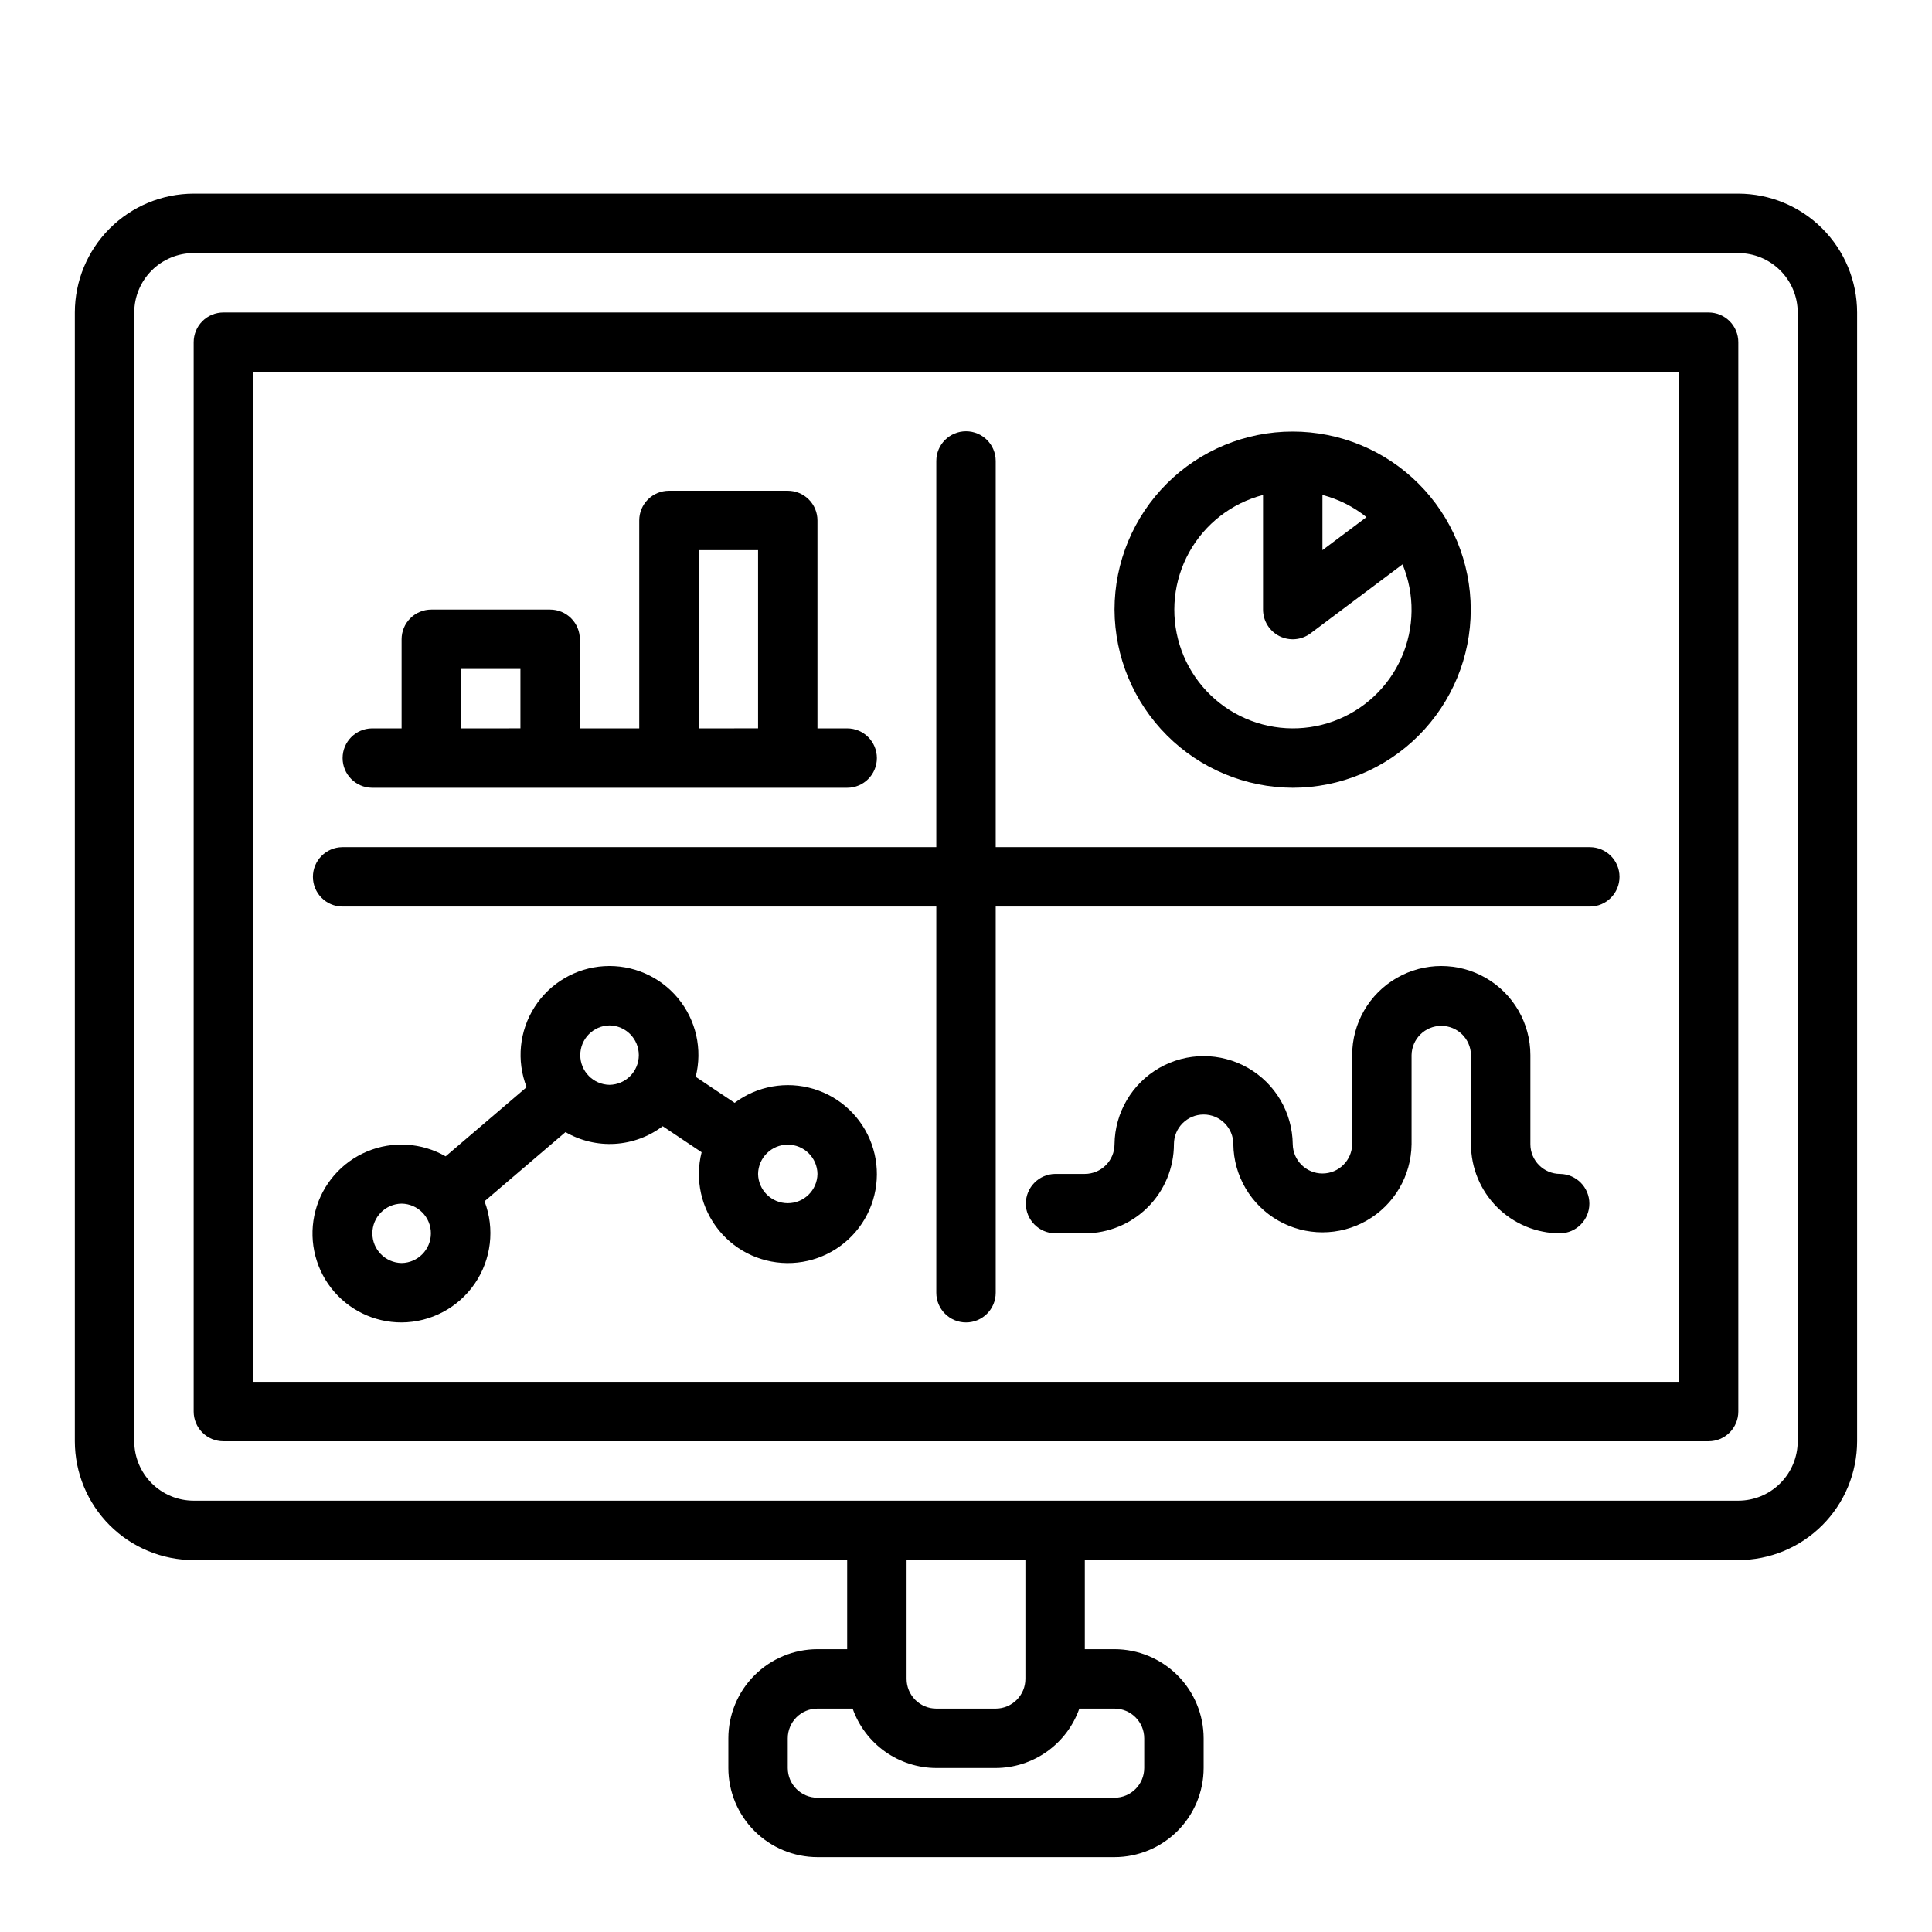
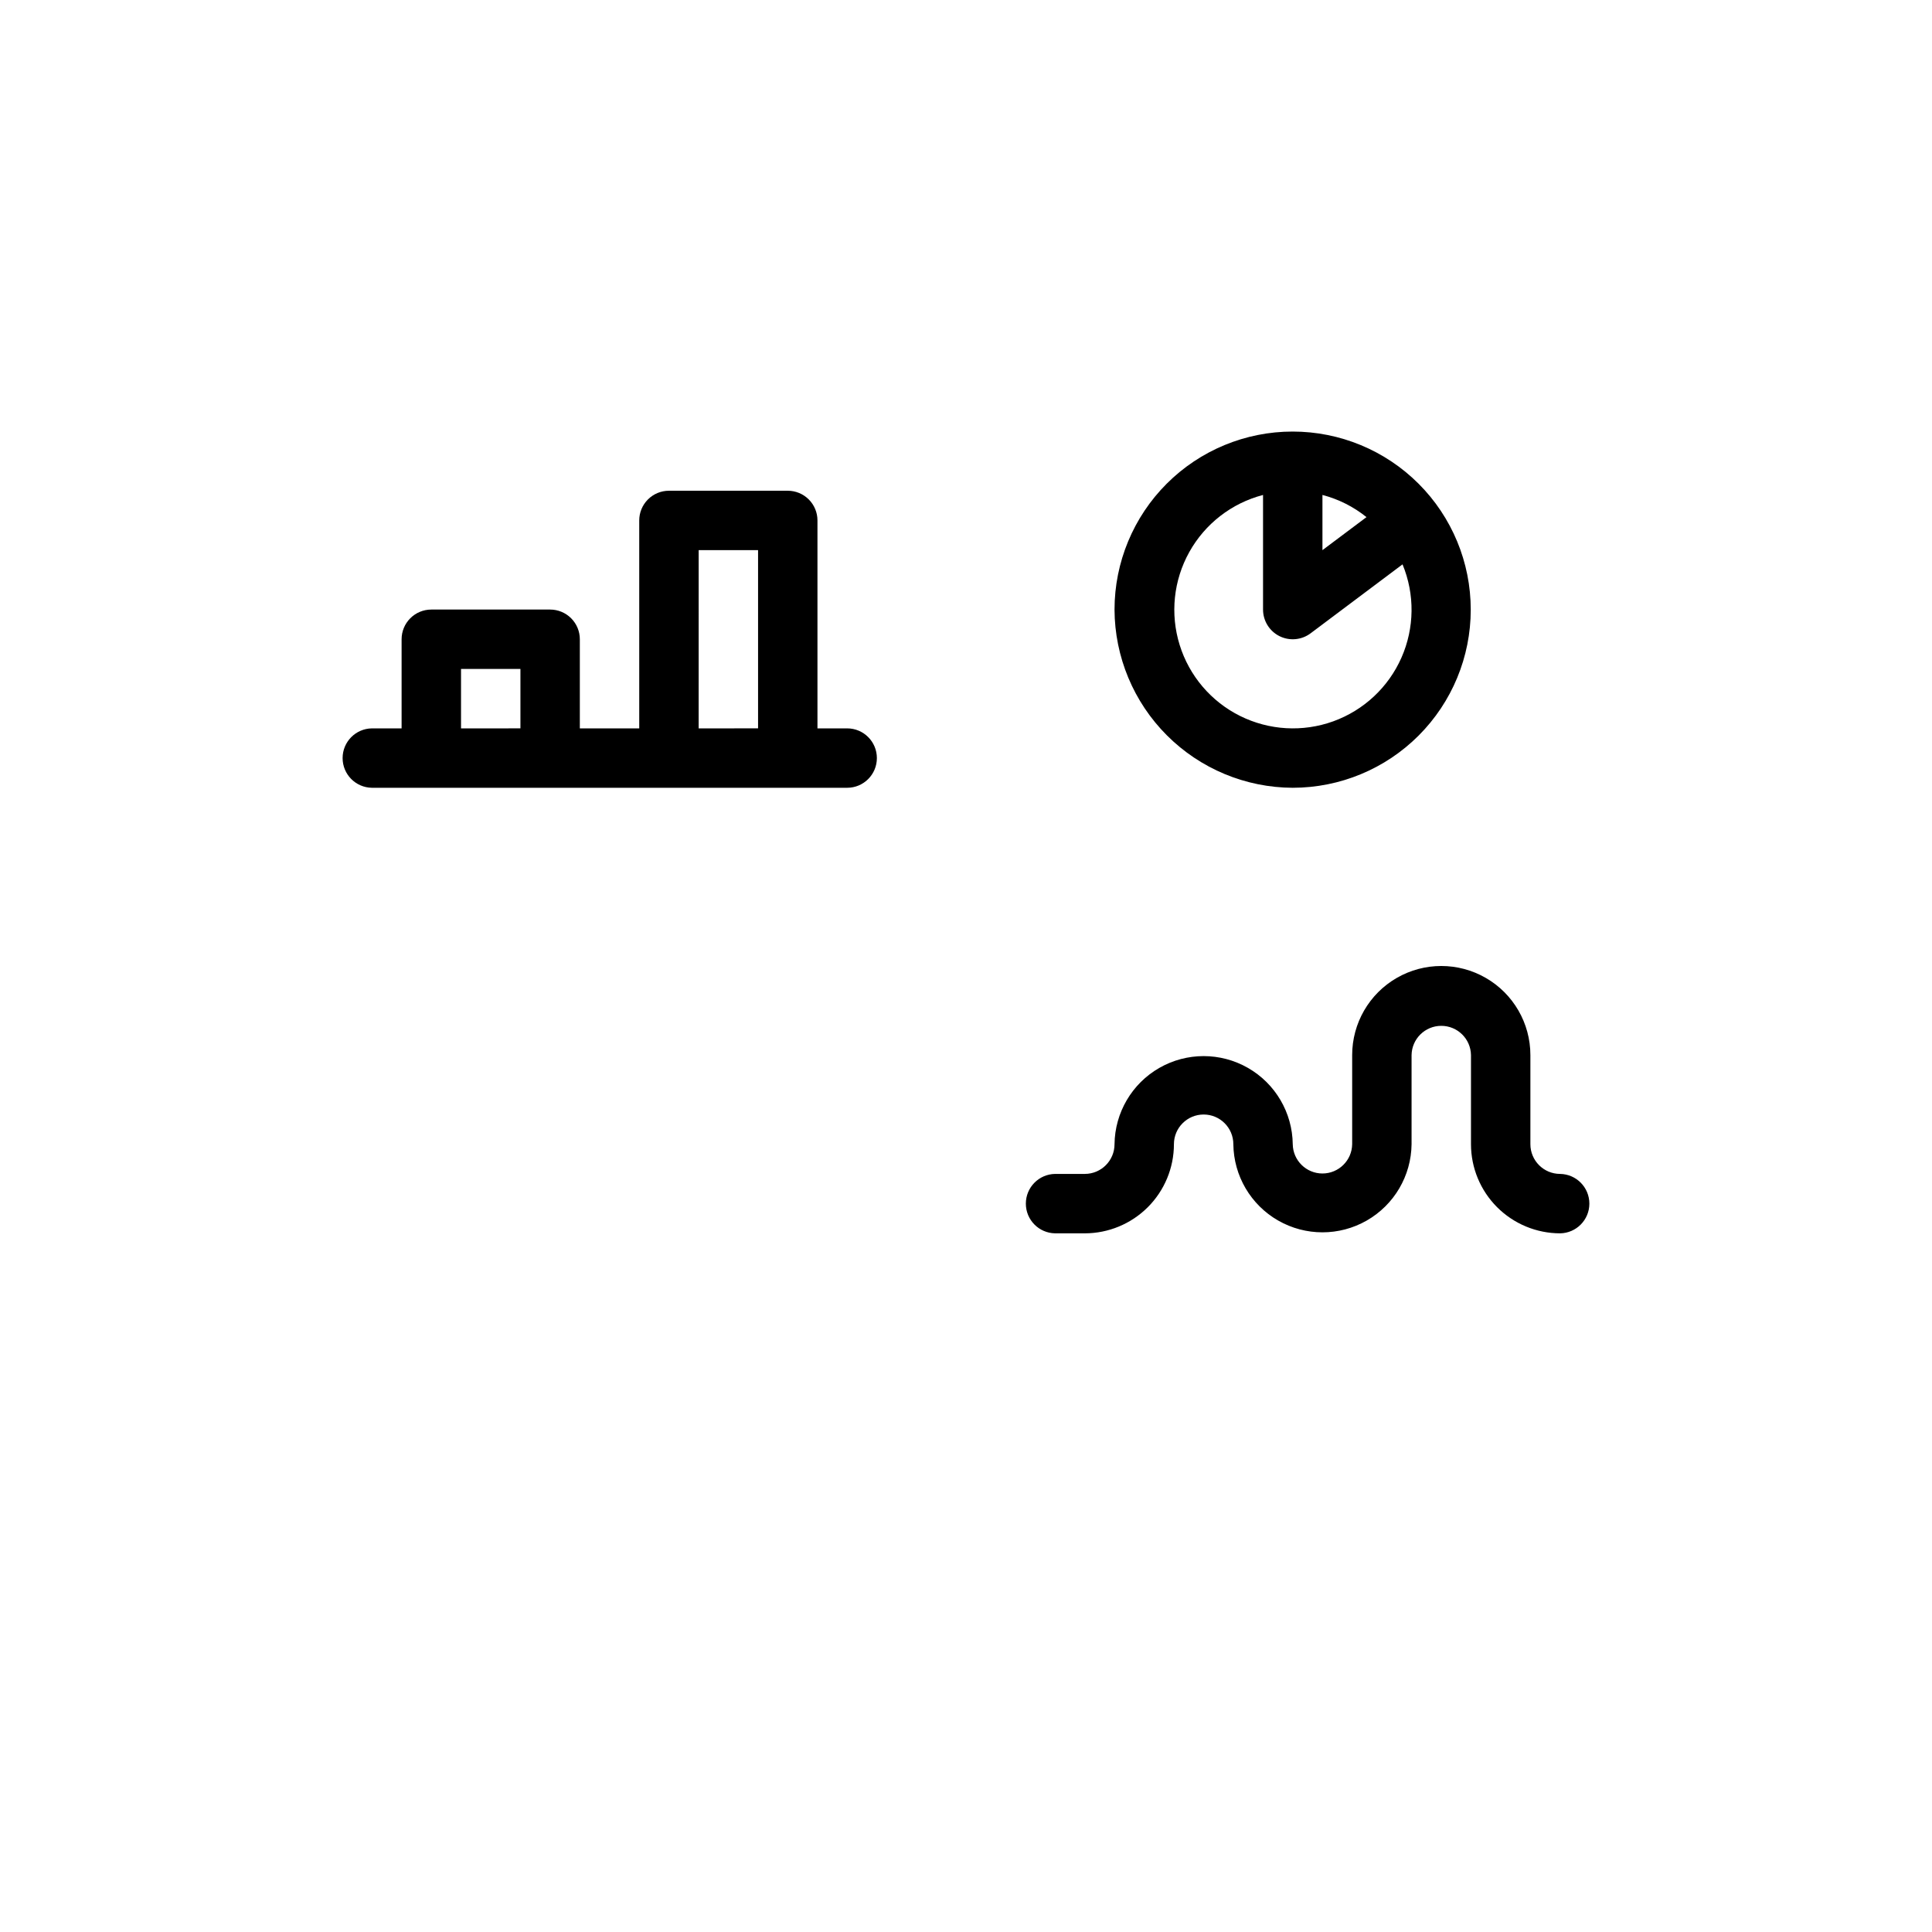
<svg xmlns="http://www.w3.org/2000/svg" fill="#000000" width="800px" height="800px" version="1.1" viewBox="144 144 512 512">
  <g>
-     <path d="m604.67 195.32h-409.35c-8.348 0.012-16.352 3.332-22.254 9.234-5.902 5.902-9.223 13.906-9.234 22.254v299.14c0.012 8.352 3.332 16.355 9.234 22.258 5.902 5.902 13.906 9.223 22.254 9.23h173.19v23.617h-7.875c-6.258 0.008-12.262 2.496-16.691 6.926-4.426 4.426-6.918 10.43-6.922 16.691v7.871c0.004 6.262 2.496 12.266 6.922 16.691 4.43 4.426 10.434 6.918 16.691 6.926h78.723c6.262-0.008 12.262-2.5 16.691-6.926 4.426-4.426 6.918-10.43 6.926-16.691v-7.871c-0.008-6.262-2.5-12.266-6.926-16.691-4.43-4.43-10.43-6.918-16.691-6.926h-7.871v-23.617h173.18c8.348-0.008 16.352-3.328 22.254-9.23 5.902-5.902 9.223-13.906 9.234-22.258v-299.14c-0.012-8.348-3.332-16.352-9.234-22.254-5.902-5.902-13.906-9.223-22.254-9.234zm-157.44 409.35v7.871c-0.004 4.348-3.527 7.867-7.871 7.871h-78.723c-4.344-0.004-7.867-3.523-7.871-7.871v-7.871c0.004-4.348 3.527-7.867 7.871-7.871h9.324c1.617 4.59 4.617 8.566 8.586 11.387s8.711 4.34 13.578 4.356h15.746c4.867-0.016 9.613-1.535 13.582-4.356 3.965-2.82 6.965-6.797 8.582-11.387h9.324c4.344 0.004 7.867 3.523 7.871 7.871zm-31.488-15.742v-0.004c-0.004 4.348-3.527 7.867-7.871 7.875h-15.746c-4.344-0.008-7.867-3.527-7.871-7.875v-31.488h31.488zm204.67-62.977v-0.004c-0.004 4.176-1.664 8.176-4.617 11.129-2.949 2.953-6.953 4.613-11.125 4.617h-409.35c-4.172-0.004-8.176-1.664-11.125-4.617-2.953-2.953-4.613-6.953-4.617-11.129v-299.14c0.004-4.172 1.664-8.176 4.617-11.125 2.949-2.953 6.953-4.613 11.125-4.617h409.35c4.172 0.004 8.176 1.664 11.125 4.617 2.953 2.949 4.613 6.953 4.617 11.125z" />
-     <path d="m596.8 226.81h-393.6c-2.09 0-4.094 0.832-5.566 2.305-1.477 1.477-2.309 3.481-2.309 5.57v283.39c0 2.09 0.832 4.09 2.309 5.566 1.473 1.477 3.477 2.309 5.566 2.305h393.6c2.086 0.004 4.09-0.828 5.566-2.305 1.477-1.477 2.305-3.477 2.305-5.566v-283.39c0-2.09-0.828-4.094-2.305-5.57-1.477-1.473-3.481-2.305-5.566-2.305zm-7.875 283.39h-377.86v-267.65h377.86z" />
-     <path d="m234.69 384.25h157.44v102.34c0 4.348 3.527 7.871 7.875 7.871s7.871-3.523 7.871-7.871v-102.34h157.44c4.348 0 7.871-3.523 7.871-7.871 0-4.348-3.523-7.871-7.871-7.871h-157.44v-102.34c0-4.348-3.523-7.875-7.871-7.875s-7.875 3.527-7.875 7.875v102.34h-157.44c-4.305 0.059-7.762 3.566-7.762 7.871 0 4.305 3.457 7.812 7.762 7.871z" />
    <path d="m242.56 352.77h125.95c4.348 0 7.871-3.523 7.871-7.871 0-4.348-3.523-7.871-7.871-7.871h-7.875v-55.105c0.004-2.086-0.828-4.09-2.305-5.566-1.477-1.477-3.477-2.305-5.566-2.305h-31.488c-2.086 0-4.09 0.828-5.566 2.305-1.477 1.477-2.305 3.481-2.305 5.566v55.105h-15.742v-23.617c0-2.09-0.832-4.09-2.309-5.566-1.477-1.477-3.477-2.305-5.566-2.305h-31.488c-2.086 0-4.09 0.828-5.566 2.305-1.477 1.477-2.305 3.477-2.305 5.566v23.617h-7.871c-4.305 0.059-7.762 3.566-7.762 7.871 0 4.305 3.457 7.812 7.762 7.871zm86.594-62.977h15.742v47.23l-15.746 0.004zm-62.977 31.488h15.742v15.742l-15.742 0.004z" />
    <path d="m486.59 352.77c12.516-0.008 24.516-4.984 33.363-13.84 8.844-8.852 13.812-20.855 13.809-33.371 0-12.516-4.973-24.52-13.824-33.367-8.848-8.852-20.852-13.824-33.367-13.824-12.516-0.004-24.52 4.965-33.371 13.809-8.855 8.848-13.832 20.848-13.84 33.363 0.047 12.512 5.039 24.496 13.887 33.344s20.832 13.84 33.344 13.887zm7.871-77.602c4.262 1.113 8.238 3.113 11.672 5.875l-11.672 8.75zm-15.742 0v30.371c0 2.981 1.684 5.707 4.352 7.043 2.668 1.332 5.859 1.043 8.246-0.746l24.367-18.277c3.285 7.934 3.184 16.867-0.285 24.723-3.465 7.859-9.996 13.953-18.074 16.875-8.078 2.918-16.996 2.402-24.688-1.422-7.688-3.824-13.477-10.629-16.02-18.832-2.547-8.203-1.625-17.09 2.551-24.594 4.176-7.508 11.238-12.977 19.551-15.141z" />
-     <path d="m250.43 494.46c7.762-0.043 15.012-3.894 19.395-10.301 4.383-6.406 5.348-14.555 2.578-21.809l21.461-18.332c3.969 2.305 8.531 3.387 13.113 3.109 4.586-0.281 8.984-1.906 12.645-4.672l10.316 6.902v-0.004c-1.836 7.25-0.125 14.938 4.609 20.727 4.731 5.785 11.93 8.984 19.398 8.621 7.465-0.359 14.32-4.242 18.469-10.461 4.152-6.219 5.106-14.039 2.578-21.074-2.531-7.035-8.246-12.453-15.41-14.605-7.16-2.148-14.914-0.777-20.902 3.699l-10.316-6.902c1.852-7.293 0.105-15.031-4.695-20.828-4.797-5.793-12.078-8.949-19.59-8.488-7.508 0.461-14.348 4.481-18.406 10.82-4.055 6.336-4.84 14.23-2.109 21.246l-21.461 18.332c-6.356-3.641-14.043-4.121-20.801-1.297-6.758 2.824-11.82 8.629-13.699 15.707-1.875 7.082-0.355 14.633 4.117 20.434 4.473 5.801 11.387 9.191 18.711 9.176zm110.21-39.359c-0.062 4.305-3.566 7.758-7.871 7.758-4.301 0-7.809-3.453-7.871-7.758 0.062-4.301 3.57-7.754 7.871-7.754 4.305 0 7.809 3.453 7.871 7.754zm-55.105-39.359h0.004c4.301 0.062 7.754 3.57 7.754 7.871 0 4.305-3.453 7.809-7.754 7.875-4.305-0.066-7.758-3.57-7.758-7.875 0-4.301 3.453-7.809 7.758-7.871zm-55.105 47.23 0.004 0.004c4.301 0.062 7.758 3.566 7.758 7.871 0 4.301-3.457 7.809-7.758 7.871-4.301-0.062-7.754-3.57-7.754-7.871 0-4.305 3.453-7.809 7.754-7.871z" />
    <path d="m557.44 455.1c-4.344-0.004-7.867-3.523-7.871-7.871v-23.617c0-8.438-4.5-16.23-11.809-20.449-7.305-4.219-16.309-4.219-23.613 0-7.309 4.219-11.809 12.012-11.809 20.449v23.617c-0.066 4.301-3.57 7.758-7.875 7.758-4.301 0-7.805-3.457-7.871-7.758-0.094-8.375-4.617-16.07-11.883-20.23-7.269-4.16-16.195-4.16-23.465 0-7.269 4.16-11.789 11.859-11.883 20.23-0.004 4.348-3.527 7.867-7.871 7.871h-7.875c-4.301 0.066-7.754 3.57-7.754 7.875 0 4.301 3.453 7.805 7.754 7.871h7.875c6.258-0.008 12.262-2.5 16.691-6.926 4.426-4.426 6.918-10.43 6.922-16.691 0-4.348 3.527-7.871 7.875-7.871 4.348 0 7.871 3.523 7.871 7.871 0.094 8.375 4.617 16.07 11.883 20.23 7.269 4.16 16.195 4.16 23.465 0 7.269-4.16 11.789-11.855 11.883-20.23v-23.617c0.066-4.301 3.57-7.754 7.871-7.754 4.305 0 7.809 3.453 7.875 7.754v23.617c0.004 6.262 2.496 12.266 6.922 16.691 4.43 4.426 10.43 6.918 16.691 6.926 4.305-0.066 7.758-3.57 7.758-7.871 0-4.305-3.453-7.809-7.758-7.875z" />
  </g>
</svg>